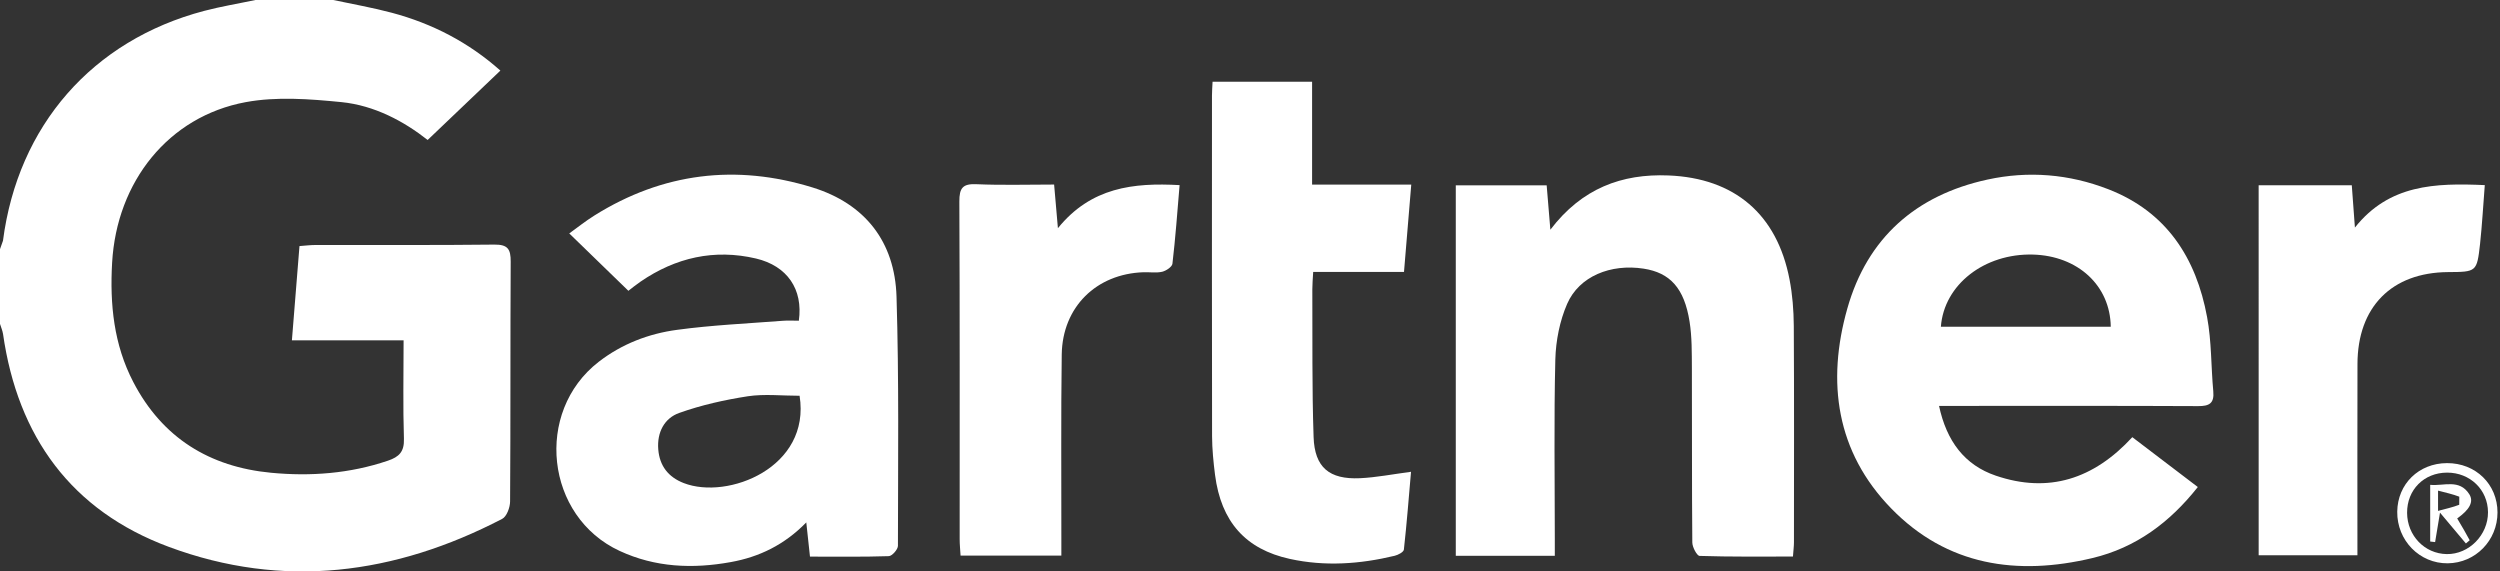
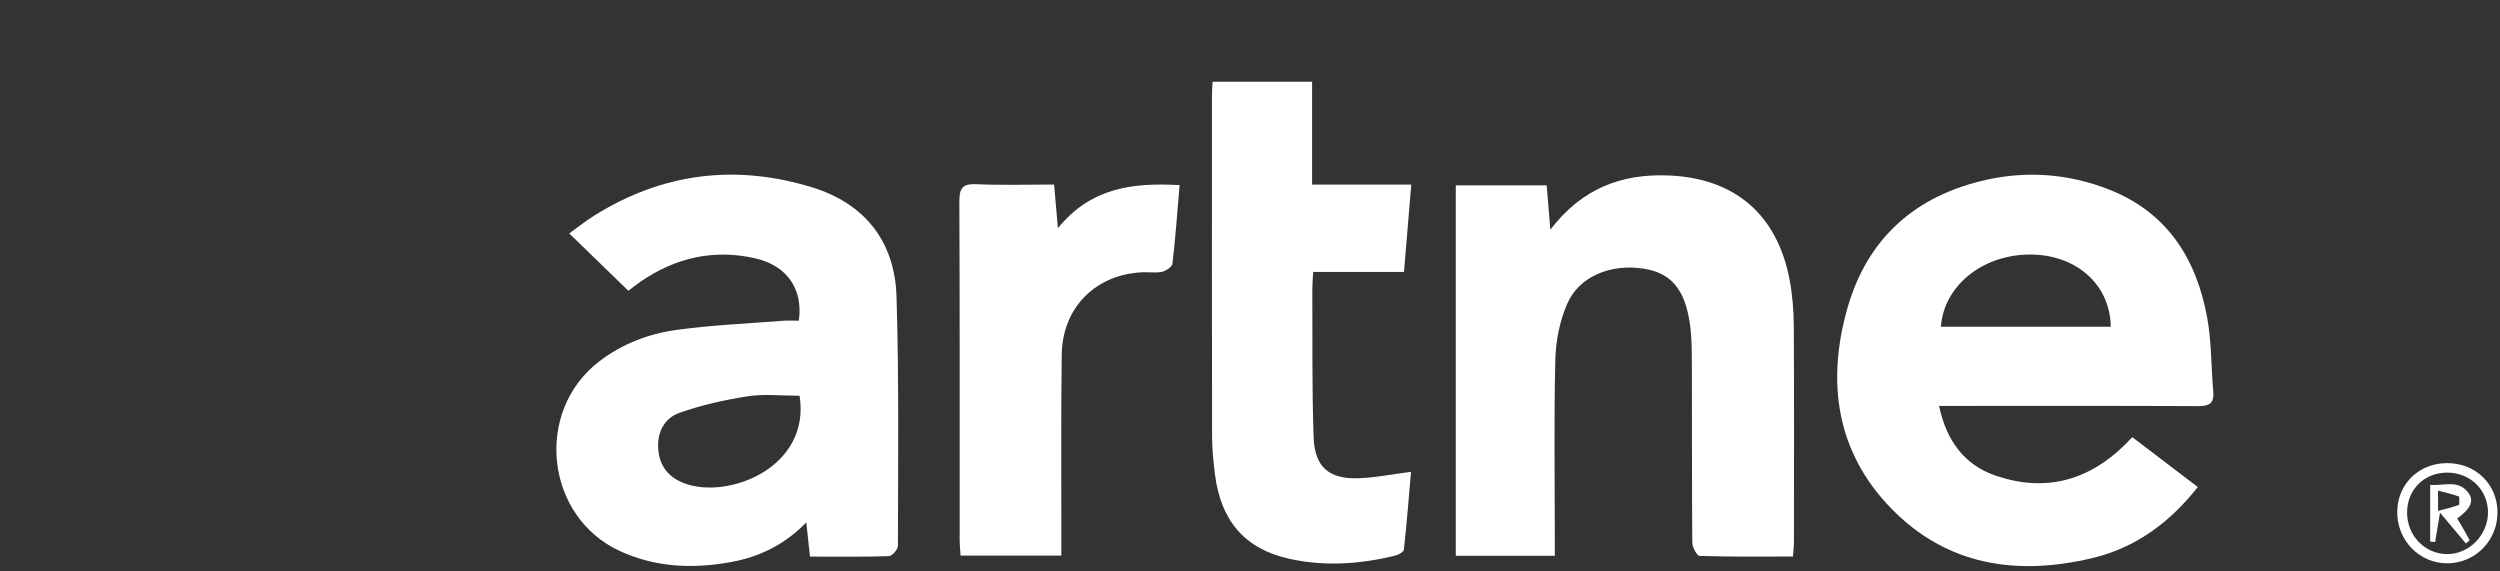
<svg xmlns="http://www.w3.org/2000/svg" width="105" height="24" viewBox="0 0 105 24" fill="none">
  <rect x="0" y="0" width="105" height="24" fill="#333333" stroke="none" />
  <g id="Group">
-     <path id="Vector" d="M13.996 0C14.819 0.176 15.649 0.32 16.46 0.537C18.163 0.992 19.689 1.784 21.016 2.965C19.993 3.944 19.003 4.885 17.961 5.879C16.975 5.102 15.733 4.426 14.331 4.288C13.002 4.157 11.614 4.05 10.319 4.29C7.078 4.891 4.901 7.626 4.709 11.034C4.61 12.776 4.777 14.47 5.6 16.049C6.82 18.395 8.809 19.612 11.386 19.856C13.039 20.014 14.69 19.892 16.289 19.35C16.766 19.189 16.983 18.971 16.965 18.426C16.921 17.078 16.951 15.729 16.951 14.293H12.26C12.37 12.928 12.472 11.66 12.578 10.335C12.828 10.317 13.038 10.29 13.246 10.29C15.753 10.284 18.259 10.303 20.763 10.273C21.328 10.267 21.453 10.464 21.449 10.991C21.43 14.344 21.447 17.702 21.424 21.057C21.424 21.311 21.282 21.695 21.091 21.793C16.593 24.13 11.901 24.755 7.095 22.97C3 21.45 0.745 18.341 0.128 14.03C0.105 13.885 0.044 13.747 0 13.604V10.464L0.125 10.111C0.754 5.275 3.877 1.696 8.575 0.457C9.283 0.271 10.009 0.152 10.725 0L13.996 0Z" fill="white" />
    <path id="Vector_2" d="M81.44 17.049C81.757 18.527 82.51 19.531 83.824 19.978C86.038 20.732 87.935 20.124 89.557 18.361C90.474 19.06 91.365 19.737 92.308 20.455C91.131 21.945 89.706 23.002 87.888 23.437C84.721 24.194 81.773 23.763 79.43 21.353C77.119 18.981 76.713 16.044 77.588 12.957C78.425 9.995 80.467 8.197 83.469 7.543C85.189 7.168 86.902 7.309 88.544 7.946C90.997 8.895 92.239 10.835 92.698 13.318C92.888 14.337 92.862 15.398 92.958 16.436C93.004 16.938 92.793 17.061 92.318 17.057C88.985 17.041 85.651 17.048 82.315 17.048H81.44V17.049ZM88.652 13.723C88.627 11.984 87.262 10.746 85.39 10.692C83.348 10.636 81.648 11.953 81.517 13.723H88.652Z" fill="white" />
    <path id="Vector_3" d="M33.551 13.47C33.737 12.149 33.062 11.168 31.754 10.858C30 10.447 28.38 10.816 26.902 11.829C26.705 11.964 26.52 12.116 26.392 12.214C25.578 11.425 24.775 10.645 23.909 9.804C24.241 9.565 24.59 9.285 24.97 9.048C27.838 7.255 30.914 6.883 34.121 7.872C36.332 8.555 37.586 10.155 37.654 12.463C37.76 15.945 37.717 19.435 37.713 22.925C37.713 23.076 37.469 23.352 37.332 23.358C36.247 23.394 35.16 23.378 34.019 23.378C33.97 22.907 33.924 22.484 33.864 21.941C32.948 22.881 31.891 23.393 30.691 23.608C29.09 23.899 27.518 23.831 26.026 23.139C22.909 21.7 22.427 17.302 25.145 15.197C26.116 14.445 27.246 14.012 28.439 13.853C29.906 13.654 31.389 13.588 32.862 13.474C33.095 13.454 33.328 13.47 33.551 13.47ZM33.583 16.622C32.833 16.622 32.105 16.538 31.409 16.643C30.436 16.794 29.456 17.012 28.529 17.343C27.902 17.564 27.59 18.159 27.647 18.872C27.702 19.569 28.069 20.038 28.719 20.29C30.57 21.006 34.06 19.635 33.583 16.622Z" fill="white" />
    <path id="Vector_4" d="M61.143 7.783H64.96C65.006 8.361 65.053 8.927 65.115 9.648C66.438 7.909 68.115 7.29 70.077 7.369C72.857 7.48 74.636 9.004 75.16 11.734C75.283 12.371 75.334 13.031 75.339 13.681C75.357 16.712 75.347 19.742 75.346 22.773C75.346 22.943 75.322 23.113 75.304 23.375C73.982 23.375 72.682 23.39 71.383 23.348C71.272 23.345 71.079 22.982 71.077 22.786C71.055 20.344 71.069 17.904 71.059 15.463C71.055 14.81 71.064 14.149 70.962 13.508C70.74 12.103 70.143 11.454 69.031 11.283C67.65 11.07 66.323 11.604 65.82 12.763C65.509 13.478 65.345 14.309 65.324 15.095C65.262 17.599 65.302 20.109 65.302 22.613V23.345H61.143V7.783Z" fill="white" />
    <path id="Vector_5" d="M50.928 3.432H55.108V7.752H59.273C59.169 9.001 59.074 10.163 58.968 11.42H55.154C55.138 11.722 55.117 11.936 55.118 12.148C55.129 14.216 55.1 16.287 55.171 18.355C55.214 19.634 55.832 20.143 57.117 20.085C57.806 20.053 58.494 19.916 59.263 19.815C59.169 20.894 59.084 21.991 58.963 23.082C58.953 23.186 58.722 23.308 58.575 23.343C57.119 23.693 55.648 23.797 54.176 23.475C52.307 23.067 51.285 21.907 51.032 19.947C50.963 19.409 50.91 18.862 50.907 18.32C50.898 13.548 50.901 8.777 50.903 4.004C50.903 3.835 50.918 3.663 50.928 3.432Z" fill="white" />
    <path id="Vector_6" d="M44.577 23.335H40.344C40.33 23.099 40.306 22.87 40.306 22.641C40.305 17.917 40.314 13.19 40.293 8.467C40.29 7.895 40.433 7.709 41.019 7.737C42.081 7.784 43.148 7.751 44.273 7.751C44.323 8.337 44.371 8.884 44.432 9.584C45.824 7.865 47.603 7.668 49.543 7.775C49.447 8.92 49.368 10.001 49.242 11.077C49.227 11.208 48.977 11.374 48.811 11.414C48.563 11.471 48.292 11.426 48.03 11.434C46.046 11.499 44.623 12.894 44.593 14.885C44.558 17.452 44.58 20.022 44.577 22.591C44.577 22.825 44.577 23.057 44.577 23.335Z" fill="white" />
-     <path id="Vector_7" d="M94.863 7.78H98.775C98.815 8.335 98.856 8.884 98.906 9.558C100.343 7.745 102.276 7.682 104.361 7.775C104.294 8.615 104.25 9.431 104.163 10.239C104.03 11.422 104.016 11.421 102.814 11.428C100.448 11.446 99.018 12.894 99.014 15.29C99.006 17.948 99.012 20.604 99.012 23.32H94.864L94.863 7.78Z" fill="white" />
    <path id="Vector_8" d="M104.895 21.524C104.895 22.7 103.968 23.647 102.803 23.659C101.622 23.67 100.67 22.698 100.684 21.49C100.698 20.327 101.587 19.456 102.772 19.451C103.978 19.445 104.895 20.339 104.895 21.524ZM102.776 19.85C101.806 19.853 101.092 20.571 101.098 21.54C101.103 22.496 101.834 23.259 102.766 23.272C103.697 23.286 104.502 22.466 104.496 21.513C104.49 20.568 103.743 19.847 102.776 19.85Z" fill="white" />
    <path id="Vector_9" d="M102.068 20.363C102.636 20.422 103.291 20.102 103.709 20.755C103.912 21.075 103.717 21.409 103.202 21.774C103.296 21.933 103.393 22.094 103.487 22.259C103.57 22.401 103.649 22.547 103.727 22.691L103.568 22.826C103.236 22.431 102.905 22.038 102.48 21.531C102.388 22.079 102.331 22.422 102.275 22.768L102.068 22.744V20.363ZM102.398 21.457C102.731 21.367 103.018 21.306 103.288 21.2L103.29 20.861C103.016 20.755 102.725 20.692 102.398 20.606V21.457Z" fill="white" />
  </g>
</svg>